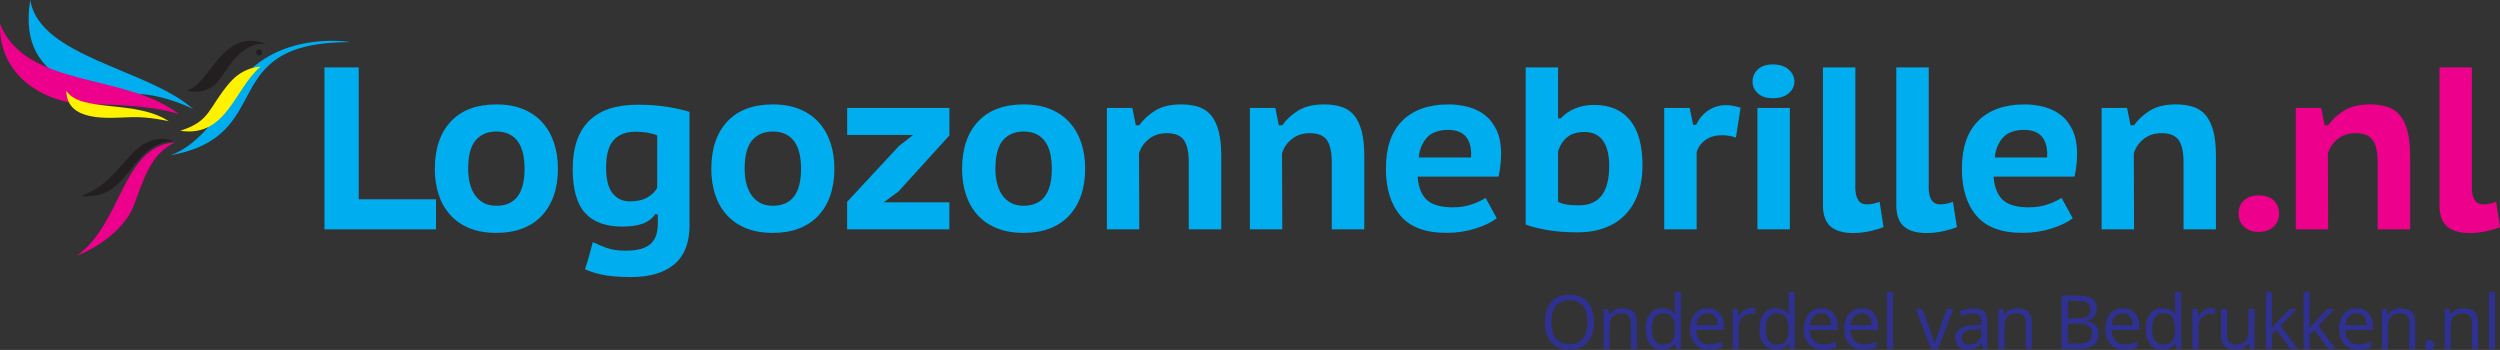
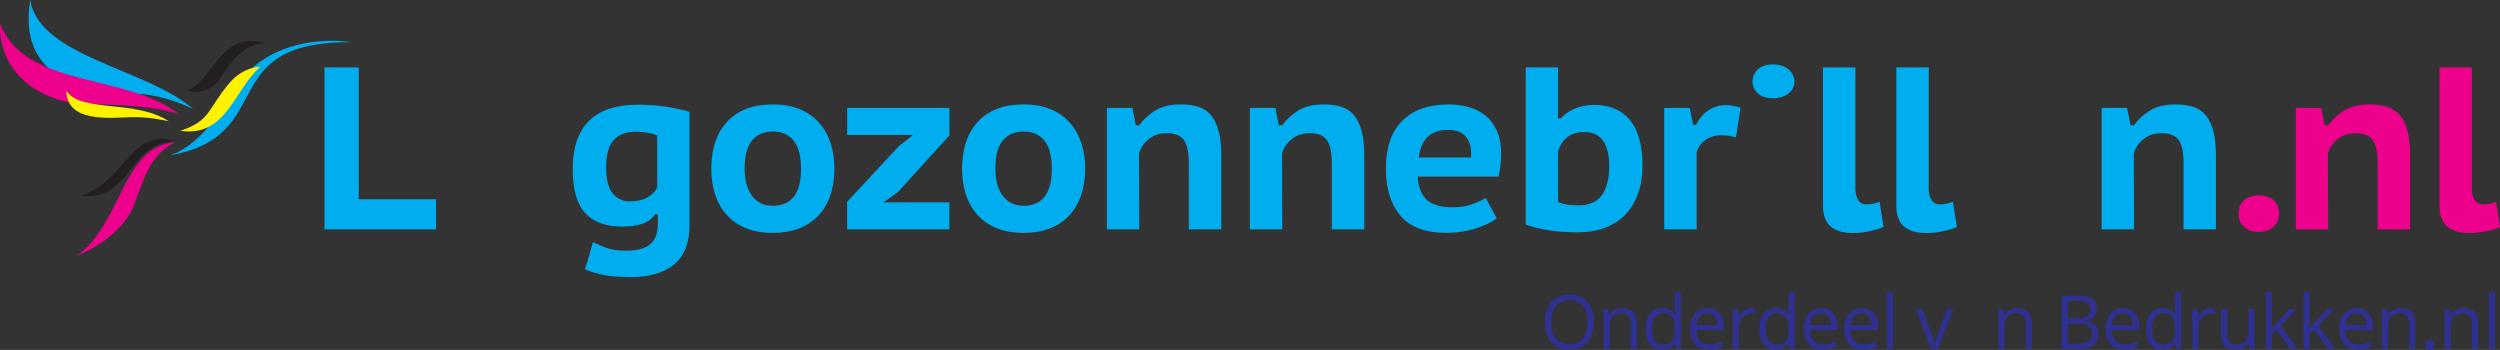
<svg xmlns="http://www.w3.org/2000/svg" id="Layer_2" viewBox="0 0 559.27 78.29">
  <rect x="0" y="0" width="559.27" height="78.29" fill="#333333" stroke="none" />
  <defs>
    <style>.cls-1{fill:#00aeef;}.cls-2{fill:#ec008c;}.cls-3{fill:#fff200;}.cls-4{fill:#231f20;}.cls-5{fill:#2e3192;}</style>
  </defs>
  <g id="Layer_1-2">
    <g>
      <g>
        <g>
          <path class="cls-1" d="m97.54,51.31h-24.95V15.08h7.66v29.5h17.29v6.73Z" />
-           <path class="cls-1" d="m97.28,37.75c0-4.48,1.19-8,3.57-10.56,2.38-2.55,5.78-3.83,10.2-3.83,2.31,0,4.33.36,6.06,1.09,1.72.72,3.16,1.73,4.29,3.03,1.14,1.29,1.99,2.81,2.56,4.56.57,1.74.85,3.65.85,5.72,0,2.21-.31,4.2-.93,5.98-.62,1.78-1.52,3.29-2.69,4.53-1.17,1.24-2.61,2.19-4.32,2.85-1.71.66-3.65.98-5.82.98-2.35,0-4.38-.36-6.11-1.09-1.73-.72-3.16-1.73-4.3-3.03-1.14-1.29-1.98-2.81-2.54-4.56-.55-1.74-.83-3.63-.83-5.67Zm7.45,0c0,1.14.12,2.21.36,3.21.24,1,.61,1.87,1.11,2.61.5.74,1.15,1.34,1.94,1.79.79.45,1.76.67,2.9.67,4.21,0,6.31-2.76,6.31-8.28,0-1.21-.11-2.32-.33-3.34-.23-1.02-.59-1.9-1.09-2.64s-1.16-1.32-1.97-1.73-1.78-.62-2.92-.62c-1.97,0-3.51.66-4.63,1.97s-1.68,3.43-1.68,6.36Z" />
          <path class="cls-1" d="m154.26,50.28c0,4-1.14,6.95-3.42,8.85s-5.5,2.85-9.68,2.85c-2.69,0-4.86-.18-6.49-.54-1.64-.36-2.91-.77-3.8-1.22.45-1.38.78-2.47,1.01-3.29s.39-1.42.49-1.84.19-.72.26-.93c.83.41,1.83.84,3,1.27,1.17.43,2.6.65,4.29.65,1.42,0,2.59-.14,3.52-.41.93-.28,1.67-.68,2.22-1.22s.94-1.18,1.17-1.94c.22-.76.33-1.61.33-2.54v-2.02h-.62c-.69,1-1.64,1.71-2.85,2.12-1.21.41-2.71.62-4.5.62-3.69,0-6.46-1.02-8.3-3.05-1.85-2.04-2.77-5.31-2.77-9.83,0-4.76,1.21-8.35,3.65-10.76,2.43-2.42,6.05-3.62,10.84-3.62,2.52,0,4.77.16,6.75.49,1.98.33,3.61.7,4.89,1.11v25.26Zm-13.35-5.23c1.59,0,2.89-.29,3.91-.88s1.75-1.31,2.2-2.17v-11.7c-1.28-.55-2.9-.83-4.86-.83-2.11,0-3.73.62-4.86,1.86-1.14,1.24-1.71,3.3-1.71,6.16,0,2.62.48,4.54,1.45,5.75.97,1.21,2.26,1.81,3.88,1.81Z" />
          <path class="cls-1" d="m159.13,37.75c0-4.48,1.19-8,3.57-10.56,2.38-2.55,5.78-3.83,10.2-3.83,2.31,0,4.33.36,6.06,1.09,1.72.72,3.16,1.73,4.29,3.03,1.14,1.29,1.99,2.81,2.56,4.56.57,1.74.85,3.65.85,5.72,0,2.21-.31,4.2-.93,5.98-.62,1.78-1.52,3.29-2.69,4.53-1.17,1.24-2.61,2.19-4.32,2.85-1.71.66-3.65.98-5.82.98-2.35,0-4.38-.36-6.11-1.09-1.73-.72-3.16-1.73-4.3-3.03-1.14-1.29-1.98-2.81-2.54-4.56-.55-1.74-.83-3.63-.83-5.67Zm7.45,0c0,1.14.12,2.21.36,3.21.24,1,.61,1.87,1.11,2.61.5.74,1.15,1.34,1.94,1.79.79.45,1.76.67,2.9.67,4.21,0,6.31-2.76,6.31-8.28,0-1.21-.11-2.32-.33-3.34-.23-1.02-.59-1.9-1.09-2.64s-1.16-1.32-1.97-1.73-1.78-.62-2.92-.62c-1.97,0-3.51.66-4.63,1.97s-1.68,3.43-1.68,6.36Z" />
          <path class="cls-1" d="m189.51,45.15l11.44-12.32h-.05l3.37-2.64h-14.75v-6.05h22.87v6.16l-11.34,12.47h.05l-3.42,2.49h14.7v6.05h-22.87v-6.16Z" />
          <path class="cls-1" d="m215.23,37.75c0-4.48,1.19-8,3.57-10.56,2.38-2.55,5.78-3.83,10.2-3.83,2.31,0,4.33.36,6.06,1.09,1.72.72,3.16,1.73,4.29,3.03,1.14,1.29,1.99,2.81,2.56,4.56.57,1.74.85,3.65.85,5.72,0,2.21-.31,4.2-.93,5.98-.62,1.78-1.52,3.29-2.69,4.53-1.17,1.24-2.61,2.19-4.32,2.85-1.71.66-3.65.98-5.82.98-2.35,0-4.38-.36-6.11-1.09-1.73-.72-3.16-1.73-4.3-3.03-1.14-1.29-1.98-2.81-2.54-4.56-.55-1.74-.83-3.63-.83-5.67Zm7.45,0c0,1.14.12,2.21.36,3.21.24,1,.61,1.87,1.11,2.61.5.74,1.15,1.34,1.94,1.79.79.45,1.76.67,2.9.67,4.21,0,6.31-2.76,6.31-8.28,0-1.21-.11-2.32-.33-3.34-.23-1.02-.59-1.9-1.09-2.64s-1.16-1.32-1.97-1.73-1.78-.62-2.92-.62c-1.97,0-3.51.66-4.63,1.97s-1.68,3.43-1.68,6.36Z" />
          <path class="cls-1" d="m265.94,51.31v-14.9c0-2.35-.36-4.04-1.09-5.07s-2-1.55-3.83-1.55c-1.55,0-2.87.42-3.96,1.27s-1.84,1.92-2.25,3.23c0,2.83,0,5.67.03,8.51.02,2.85.03,5.68.03,8.51h-7.25v-27.17h5.69l.78,3.88h.78c.9-1.28,2.09-2.37,3.57-3.29,1.48-.91,3.42-1.37,5.8-1.37,1.45,0,2.73.18,3.86.54,1.12.36,2.05.98,2.8,1.86.74.88,1.31,2.06,1.71,3.54.4,1.48.6,3.35.6,5.59v16.41h-7.25Z" />
          <path class="cls-1" d="m297.93,51.31v-14.9c0-2.35-.36-4.04-1.09-5.07s-2-1.55-3.83-1.55c-1.55,0-2.87.42-3.96,1.27s-1.84,1.92-2.25,3.23c0,2.83,0,5.67.03,8.51.02,2.85.03,5.68.03,8.51h-7.25v-27.17h5.69l.78,3.88h.78c.9-1.28,2.09-2.37,3.57-3.29,1.48-.91,3.42-1.37,5.8-1.37,1.45,0,2.73.18,3.86.54,1.12.36,2.05.98,2.8,1.86.74.88,1.31,2.06,1.71,3.54.4,1.48.6,3.35.6,5.59v16.41h-7.25Z" />
          <path class="cls-1" d="m334.83,48.83c-1.17.9-2.77,1.66-4.79,2.3-2.02.64-4.18.96-6.49.96-4.66,0-8.07-1.27-10.25-3.83-2.17-2.55-3.26-6.05-3.26-10.51,0-4.73,1.22-8.31,3.67-10.74s5.9-3.65,10.35-3.65c1.45,0,2.88.18,4.3.54,1.41.36,2.67.97,3.78,1.81,1.1.85,1.99,1.98,2.66,3.41.67,1.43,1.01,3.2,1.01,5.31,0,.72-.04,1.52-.13,2.38-.09.86-.23,1.76-.44,2.69h-18.11c.17,2.35.85,4.08,2.04,5.2s3.13,1.68,5.82,1.68c1.62,0,3.08-.23,4.37-.7,1.29-.47,2.29-.94,2.98-1.42l2.49,4.56Zm-10.87-19.77c-2.14,0-3.72.58-4.76,1.73-1.04,1.16-1.64,2.63-1.81,4.43h11.69c.14-1.9-.21-3.4-1.03-4.5-.83-1.1-2.19-1.66-4.09-1.66Z" />
          <path class="cls-1" d="m341.3,15.08h7.25v11.39h.62c.83-.93,1.89-1.66,3.18-2.2,1.29-.54,2.72-.8,4.27-.8,3.52,0,6.2,1.15,8.05,3.44,1.85,2.3,2.77,5.65,2.77,10.07,0,2.38-.33,4.5-1.01,6.36-.67,1.86-1.63,3.43-2.87,4.71-1.24,1.28-2.76,2.25-4.56,2.92-1.79.67-3.81,1.01-6.05,1.01-2.59,0-4.9-.18-6.93-.54-2.04-.36-3.61-.77-4.71-1.22V15.08Zm7.25,30.07c.69.35,1.42.56,2.2.65s1.61.13,2.51.13c4.48,0,6.73-2.93,6.73-8.8,0-2.49-.47-4.37-1.4-5.67-.93-1.29-2.31-1.94-4.14-1.94-1.55,0-2.8.36-3.75,1.09-.95.72-1.67,1.79-2.15,3.21v11.33Z" />
          <path class="cls-1" d="m388.34,30.77c-1.04-.35-2.07-.52-3.1-.52-1.52,0-2.77.36-3.75,1.09-.98.72-1.63,1.64-1.94,2.74v17.23h-7.25v-27.17h5.69l.78,3.78h.67c.69-1.42,1.61-2.5,2.77-3.26s2.47-1.14,3.96-1.14c.93,0,2,.19,3.21.57l-1.04,6.68Z" />
-           <path class="cls-1" d="m392.06,18.29c0-1.1.4-2.03,1.19-2.77.79-.74,1.91-1.11,3.36-1.11s2.66.38,3.52,1.14c.86.76,1.29,1.67,1.29,2.74,0,1-.43,1.86-1.29,2.59-.86.72-2.04,1.09-3.52,1.09s-2.57-.36-3.36-1.09c-.79-.72-1.19-1.59-1.19-2.59Zm1.09,5.85h7.25v27.17h-7.25v-27.17Z" />
+           <path class="cls-1" d="m392.06,18.29c0-1.1.4-2.03,1.19-2.77.79-.74,1.91-1.11,3.36-1.11s2.66.38,3.52,1.14c.86.76,1.29,1.67,1.29,2.74,0,1-.43,1.86-1.29,2.59-.86.72-2.04,1.09-3.52,1.09s-2.57-.36-3.36-1.09c-.79-.72-1.19-1.59-1.19-2.59Zm1.09,5.85h7.25h-7.25v-27.17Z" />
          <path class="cls-1" d="m415.04,41.79c0,2.62.85,3.93,2.54,3.93.48,0,.94-.04,1.37-.13.43-.09.94-.23,1.53-.44l.88,5.64c-.69.31-1.66.61-2.92.9-1.26.29-2.56.44-3.91.44-2.17,0-3.84-.48-4.99-1.45s-1.73-2.55-1.73-4.76V15.08h7.25v26.71Z" />
          <path class="cls-1" d="m431.45,41.79c0,2.62.85,3.93,2.54,3.93.48,0,.94-.04,1.37-.13.43-.09.94-.23,1.53-.44l.88,5.64c-.69.31-1.66.61-2.92.9-1.26.29-2.56.44-3.91.44-2.17,0-3.84-.48-4.99-1.45s-1.73-2.55-1.73-4.76V15.08h7.25v26.71Z" />
-           <path class="cls-1" d="m463.69,48.83c-1.17.9-2.77,1.66-4.79,2.3-2.02.64-4.18.96-6.5.96-4.66,0-8.07-1.27-10.25-3.83-2.17-2.55-3.26-6.05-3.26-10.51,0-4.73,1.23-8.31,3.68-10.74,2.45-2.43,5.9-3.65,10.35-3.65,1.45,0,2.88.18,4.29.54,1.42.36,2.67.97,3.78,1.81s1.99,1.98,2.66,3.41c.67,1.43,1.01,3.2,1.01,5.31,0,.72-.04,1.52-.13,2.38s-.23,1.76-.44,2.69h-18.11c.17,2.35.86,4.08,2.04,5.2,1.19,1.12,3.13,1.68,5.82,1.68,1.62,0,3.08-.23,4.37-.7,1.29-.47,2.29-.94,2.98-1.42l2.48,4.56Zm-10.87-19.77c-2.14,0-3.73.58-4.76,1.73-1.04,1.16-1.64,2.63-1.81,4.43h11.7c.14-1.9-.21-3.4-1.04-4.5-.83-1.1-2.19-1.66-4.09-1.66Z" />
          <path class="cls-1" d="m488.48,51.31v-14.9c0-2.35-.36-4.04-1.09-5.07s-2-1.55-3.83-1.55c-1.55,0-2.87.42-3.96,1.27-1.09.85-1.84,1.92-2.25,3.23,0,2.83,0,5.67.03,8.51.02,2.85.02,5.68.02,8.51h-7.25v-27.17h5.69l.78,3.88h.78c.9-1.28,2.09-2.37,3.57-3.29,1.48-.91,3.42-1.37,5.8-1.37,1.45,0,2.73.18,3.86.54,1.12.36,2.05.98,2.79,1.86s1.31,2.06,1.71,3.54c.4,1.48.59,3.35.59,5.59v16.41h-7.25Z" />
          <path class="cls-2" d="m500.79,47.79c0-1.28.41-2.28,1.24-3,.83-.72,1.92-1.09,3.26-1.09s2.48.36,3.31,1.09c.83.72,1.24,1.73,1.24,3,0,1.21-.41,2.19-1.24,2.95-.83.76-1.93,1.14-3.31,1.14s-2.43-.38-3.26-1.14c-.83-.76-1.24-1.74-1.24-2.95Z" />
          <path class="cls-2" d="m531.9,51.31v-14.9c0-2.35-.36-4.04-1.09-5.07s-2-1.55-3.83-1.55c-1.55,0-2.87.42-3.96,1.27s-1.84,1.92-2.25,3.23c0,2.83,0,5.67.03,8.51.02,2.85.03,5.68.03,8.51h-7.25v-27.17h5.69l.78,3.88h.78c.9-1.28,2.09-2.37,3.57-3.29,1.48-.91,3.42-1.37,5.8-1.37,1.45,0,2.73.18,3.86.54,1.12.36,2.05.98,2.8,1.86.74.88,1.31,2.06,1.71,3.54.4,1.48.6,3.35.6,5.59v16.41h-7.25Z" />
          <path class="cls-2" d="m552.96,41.79c0,2.62.85,3.93,2.54,3.93.48,0,.94-.04,1.37-.13.43-.09.94-.23,1.53-.44l.88,5.64c-.69.31-1.66.61-2.92.9-1.26.29-2.56.44-3.91.44-2.17,0-3.84-.48-4.99-1.45s-1.73-2.55-1.73-4.76V15.08h7.25v26.71Z" />
        </g>
        <g>
          <path class="cls-5" d="m356.59,72.07c0,1.91-.48,3.41-1.45,4.51-.97,1.09-2.31,1.64-4.03,1.64s-3.12-.54-4.07-1.61c-.96-1.08-1.43-2.59-1.43-4.55s.48-3.45,1.44-4.52c.96-1.07,2.32-1.61,4.08-1.61s3.05.54,4.02,1.63c.96,1.09,1.45,2.59,1.45,4.51Zm-9.52,0c0,1.62.34,2.84,1.03,3.68.69.84,1.69,1.25,3,1.25s2.32-.42,3-1.25c.67-.83,1.01-2.06,1.01-3.68s-.34-2.83-1.01-3.66c-.67-.83-1.67-1.25-2.99-1.25s-2.33.42-3.02,1.25c-.69.84-1.03,2.05-1.03,3.65Z" />
          <path class="cls-5" d="m364.84,78.05v-5.79c0-.73-.17-1.27-.5-1.63-.33-.36-.85-.54-1.56-.54-.94,0-1.62.25-2.06.76-.44.51-.65,1.34-.65,2.51v4.7h-1.36v-8.95h1.1l.22,1.23h.07c.28-.44.67-.78,1.17-1.03.5-.24,1.06-.36,1.67-.36,1.08,0,1.89.26,2.43.78.54.52.82,1.35.82,2.5v5.84h-1.36Z" />
          <path class="cls-5" d="m374.74,76.85h-.07c-.62.91-1.56,1.36-2.81,1.36-1.17,0-2.08-.4-2.73-1.2-.65-.8-.98-1.94-.98-3.41s.33-2.62.98-3.44,1.56-1.23,2.73-1.23,2.15.44,2.79,1.32h.11l-.06-.65-.03-.63v-3.64h1.36v12.71h-1.1l-.18-1.2Zm-2.71.23c.93,0,1.6-.25,2.01-.76.42-.5.62-1.32.62-2.44v-.29c0-1.27-.21-2.17-.63-2.72-.42-.54-1.09-.81-2.02-.81-.79,0-1.4.31-1.83.93-.42.62-.63,1.49-.63,2.62s.21,2.01.63,2.59c.42.58,1.04.87,1.85.87Z" />
          <path class="cls-5" d="m382.35,78.22c-1.32,0-2.37-.4-3.13-1.21-.76-.81-1.15-1.93-1.15-3.36s.36-2.59,1.07-3.44,1.67-1.27,2.86-1.27c1.12,0,2.01.37,2.66,1.11.65.74.98,1.71.98,2.92v.86h-6.17c.03,1.05.29,1.85.8,2.39.5.54,1.21.82,2.13.82.96,0,1.92-.2,2.86-.6v1.21c-.48.21-.93.36-1.36.45-.43.09-.94.13-1.55.13Zm-.37-8.14c-.72,0-1.29.23-1.72.7-.43.47-.68,1.11-.76,1.94h4.68c0-.86-.19-1.51-.57-1.96-.38-.46-.93-.68-1.63-.68Z" />
          <path class="cls-5" d="m391.7,68.94c.4,0,.76.03,1.07.1l-.19,1.26c-.37-.08-.7-.12-.98-.12-.72,0-1.34.29-1.86.88s-.77,1.32-.77,2.2v4.8h-1.36v-8.95h1.12l.16,1.66h.07c.33-.58.73-1.03,1.2-1.35.47-.32.98-.47,1.54-.47Z" />
          <path class="cls-5" d="m400.2,76.85h-.07c-.63.91-1.56,1.36-2.81,1.36-1.17,0-2.08-.4-2.73-1.2-.65-.8-.98-1.94-.98-3.41s.33-2.62.98-3.44,1.56-1.23,2.73-1.23,2.14.44,2.79,1.32h.11l-.06-.65-.03-.63v-3.64h1.36v12.71h-1.1l-.18-1.2Zm-2.71.23c.93,0,1.6-.25,2.01-.76.42-.5.62-1.32.62-2.44v-.29c0-1.27-.21-2.17-.63-2.72-.42-.54-1.1-.81-2.02-.81-.8,0-1.4.31-1.83.93-.42.62-.63,1.49-.63,2.62s.21,2.01.63,2.59c.42.58,1.03.87,1.85.87Z" />
          <path class="cls-5" d="m407.81,78.22c-1.32,0-2.37-.4-3.13-1.21-.77-.81-1.15-1.93-1.15-3.36s.36-2.59,1.07-3.44,1.66-1.27,2.86-1.27c1.12,0,2.01.37,2.66,1.11.65.74.98,1.71.98,2.92v.86h-6.17c.03,1.05.29,1.85.8,2.39.5.54,1.21.82,2.13.82.96,0,1.92-.2,2.86-.6v1.21c-.48.21-.93.36-1.36.45-.43.09-.94.13-1.55.13Zm-.37-8.14c-.72,0-1.29.23-1.72.7-.43.47-.68,1.11-.76,1.94h4.68c0-.86-.19-1.51-.57-1.96-.38-.46-.93-.68-1.63-.68Z" />
          <path class="cls-5" d="m416.86,78.22c-1.32,0-2.37-.4-3.13-1.21-.77-.81-1.15-1.93-1.15-3.36s.36-2.59,1.07-3.44,1.66-1.27,2.86-1.27c1.12,0,2.01.37,2.66,1.11.65.74.98,1.71.98,2.92v.86h-6.17c.03,1.05.29,1.85.8,2.39.5.54,1.21.82,2.13.82.96,0,1.92-.2,2.86-.6v1.21c-.48.21-.93.36-1.36.45-.43.09-.94.13-1.55.13Zm-.37-8.14c-.72,0-1.29.23-1.72.7-.43.47-.68,1.11-.76,1.94h4.68c0-.86-.19-1.51-.57-1.96-.38-.46-.93-.68-1.63-.68Z" />
          <path class="cls-5" d="m423.48,78.05h-1.36v-12.71h1.36v12.71Z" />
          <path class="cls-5" d="m431.99,78.05l-3.4-8.95h1.45l1.93,5.31c.44,1.24.69,2.05.77,2.42h.07c.06-.29.25-.89.57-1.79s1.03-2.89,2.14-5.93h1.45l-3.4,8.95h-1.58Z" />
-           <path class="cls-5" d="m443.59,78.05l-.27-1.27h-.07c-.45.56-.89.94-1.34,1.14-.45.2-1,.3-1.66.3-.89,0-1.58-.23-2.09-.69-.5-.46-.76-1.11-.76-1.95,0-1.81,1.45-2.76,4.34-2.84l1.52-.05v-.56c0-.7-.15-1.22-.45-1.56s-.79-.5-1.45-.5c-.75,0-1.59.23-2.53.69l-.42-1.04c.44-.24.92-.43,1.45-.56.52-.14,1.05-.2,1.58-.2,1.07,0,1.86.24,2.37.71s.77,1.23.77,2.28v6.11h-1Zm-3.06-.96c.84,0,1.51-.23,1.99-.69.48-.46.72-1.11.72-1.94v-.81l-1.36.06c-1.08.04-1.86.2-2.33.5-.48.3-.71.76-.71,1.38,0,.49.15.86.45,1.12.3.26.71.38,1.25.38Z" />
          <path class="cls-5" d="m453.18,78.05v-5.79c0-.73-.17-1.27-.5-1.63-.33-.36-.85-.54-1.56-.54-.94,0-1.62.25-2.06.76-.44.51-.65,1.34-.65,2.51v4.7h-1.36v-8.95h1.1l.22,1.23h.07c.28-.44.67-.78,1.17-1.03.5-.24,1.06-.36,1.67-.36,1.08,0,1.89.26,2.43.78.54.52.82,1.35.82,2.5v5.84h-1.36Z" />
          <path class="cls-5" d="m461.2,66.11h3.37c1.58,0,2.73.24,3.44.71.71.47,1.06,1.22,1.06,2.25,0,.71-.2,1.29-.59,1.75-.4.46-.97.76-1.73.89v.08c1.81.31,2.72,1.26,2.72,2.86,0,1.07-.36,1.9-1.08,2.5-.72.6-1.73.9-3.03.9h-4.17v-11.94Zm1.39,5.11h2.29c.98,0,1.68-.16,2.12-.46.43-.31.65-.83.65-1.56,0-.67-.24-1.15-.72-1.45-.48-.3-1.24-.45-2.29-.45h-2.04v3.91Zm0,1.18v4.47h2.49c.96,0,1.69-.19,2.18-.56.49-.37.73-.96.73-1.75,0-.74-.25-1.29-.75-1.63-.5-.35-1.26-.52-2.27-.52h-2.38Z" />
          <path class="cls-5" d="m475.28,78.22c-1.32,0-2.37-.4-3.13-1.21-.76-.81-1.15-1.93-1.15-3.36s.36-2.59,1.07-3.44,1.67-1.27,2.86-1.27c1.12,0,2.01.37,2.66,1.11.65.74.98,1.71.98,2.92v.86h-6.17c.03,1.05.29,1.85.8,2.39.5.54,1.21.82,2.13.82.96,0,1.92-.2,2.86-.6v1.21c-.48.21-.93.36-1.36.45-.43.09-.94.13-1.55.13Zm-.37-8.14c-.72,0-1.29.23-1.72.7-.43.47-.68,1.11-.76,1.94h4.68c0-.86-.19-1.51-.57-1.96-.38-.46-.93-.68-1.63-.68Z" />
          <path class="cls-5" d="m486.64,76.85h-.07c-.62.91-1.56,1.36-2.81,1.36-1.17,0-2.08-.4-2.73-1.2-.65-.8-.98-1.94-.98-3.41s.33-2.62.98-3.44,1.56-1.23,2.73-1.23,2.15.44,2.79,1.32h.11l-.06-.65-.03-.63v-3.64h1.36v12.71h-1.1l-.18-1.2Zm-2.71.23c.93,0,1.6-.25,2.01-.76.42-.5.62-1.32.62-2.44v-.29c0-1.27-.21-2.17-.63-2.72-.42-.54-1.09-.81-2.02-.81-.79,0-1.4.31-1.83.93-.42.62-.63,1.49-.63,2.62s.21,2.01.63,2.59c.42.58,1.04.87,1.85.87Z" />
          <path class="cls-5" d="m494.55,68.94c.4,0,.76.03,1.07.1l-.19,1.26c-.37-.08-.7-.12-.98-.12-.72,0-1.34.29-1.86.88s-.77,1.32-.77,2.2v4.8h-1.36v-8.95h1.12l.16,1.66h.07c.33-.58.73-1.03,1.2-1.35.47-.32.98-.47,1.54-.47Z" />
          <path class="cls-5" d="m498.23,69.1v5.81c0,.73.17,1.27.5,1.63.33.36.85.54,1.56.54.94,0,1.62-.26,2.05-.77.43-.51.65-1.35.65-2.51v-4.7h1.36v8.95h-1.12l-.2-1.2h-.07c-.28.44-.66.78-1.16,1.01-.49.23-1.06.35-1.69.35-1.09,0-1.91-.26-2.45-.78-.54-.52-.81-1.35-.81-2.48v-5.86h1.37Z" />
          <path class="cls-5" d="m508.23,73.47c.23-.33.59-.77,1.07-1.31l2.89-3.06h1.61l-3.63,3.81,3.88,5.14h-1.64l-3.16-4.23-1.02.88v3.35h-1.34v-12.71h1.34v6.74c0,.3-.02.76-.07,1.39h.07Z" />
          <path class="cls-5" d="m516.68,73.47c.23-.33.59-.77,1.07-1.31l2.89-3.06h1.61l-3.63,3.81,3.88,5.14h-1.64l-3.16-4.23-1.02.88v3.35h-1.34v-12.71h1.34v6.74c0,.3-.02.76-.07,1.39h.07Z" />
          <path class="cls-5" d="m527.56,78.22c-1.32,0-2.37-.4-3.13-1.21-.76-.81-1.15-1.93-1.15-3.36s.36-2.59,1.07-3.44,1.67-1.27,2.86-1.27c1.12,0,2.01.37,2.66,1.11.65.74.98,1.71.98,2.92v.86h-6.17c.03,1.05.29,1.85.8,2.39.5.54,1.21.82,2.13.82.96,0,1.92-.2,2.86-.6v1.21c-.48.21-.93.36-1.36.45-.43.09-.94.13-1.55.13Zm-.37-8.14c-.72,0-1.29.23-1.72.7-.43.47-.68,1.11-.76,1.94h4.68c0-.86-.19-1.51-.57-1.96-.38-.46-.93-.68-1.63-.68Z" />
          <path class="cls-5" d="m538.96,78.05v-5.79c0-.73-.17-1.27-.5-1.63-.33-.36-.85-.54-1.56-.54-.94,0-1.62.25-2.06.76-.43.51-.65,1.34-.65,2.51v4.7h-1.36v-8.95h1.1l.22,1.23h.07c.28-.44.67-.78,1.17-1.03.5-.24,1.06-.36,1.67-.36,1.08,0,1.89.26,2.43.78.55.52.82,1.35.82,2.5v5.84h-1.36Z" />
          <path class="cls-5" d="m542.57,77.19c0-.37.08-.64.25-.83.17-.19.4-.28.71-.28s.56.09.74.28c.18.19.27.46.27.83s-.09.62-.27.82c-.18.19-.42.29-.74.29-.28,0-.51-.09-.69-.26-.18-.17-.27-.45-.27-.85Z" />
          <path class="cls-5" d="m553.01,78.05v-5.79c0-.73-.17-1.27-.5-1.63-.33-.36-.85-.54-1.56-.54-.94,0-1.62.25-2.06.76-.44.51-.65,1.34-.65,2.51v4.7h-1.36v-8.95h1.1l.22,1.23h.07c.28-.44.67-.78,1.17-1.03.5-.24,1.06-.36,1.67-.36,1.08,0,1.89.26,2.43.78.54.52.82,1.35.82,2.5v5.84h-1.36Z" />
          <path class="cls-5" d="m558.17,78.05h-1.36v-12.71h1.36v12.71Z" />
        </g>
      </g>
      <g>
        <path class="cls-2" d="m17.17,57.22c10.19-7.24,10.15-24.59,21.96-25.37-5.11,2.55-6.48,6.8-9.1,13.87-2.9,7.81-12.86,11.51-12.86,11.51Z" />
        <path class="cls-4" d="m41.73,20.24c5.47-1.35,7.76-14.13,17.84-10.44-6.66-.44-9.14,7.31-11.7,9.3-2.92,2.27-6.14,1.14-6.14,1.14Z" />
        <path class="cls-1" d="m37.96,34.76c24.56-4.29,9.68-25.39,40.46-25.34,0,0-18.47-3.25-26.96,11.97-6.62,11.86-13.5,13.37-13.5,13.37Z" />
        <path class="cls-3" d="m58.29,14.92c-5.86,4.88-7.54,15.9-17.97,14.34,6.93-2.22,6.16-5.07,11.11-10.81,3.08-3.57,6.86-3.53,6.86-3.53Z" />
        <path class="cls-1" d="m43.21,24.4C33.11,15.4,8.81,12.79,6.77,0c-3.4,20.25,17.41,20.78,23.86,20.99,6.45.21,12.58,3.41,12.58,3.41Z" />
        <path class="cls-2" d="m40.07,25.56C28.07,16.22,5.75,19.84.01,5.34c-.4,11.27,9.56,18.01,20.25,18.01,14.41,0,19.81,2.21,19.81,2.21Z" />
        <path class="cls-3" d="m37.74,27.11c-7.57-4.93-19.71-1.81-22.92-6.83.14,7.1,9.38,6.12,14.49,5.93,3.99-.15,8.44.91,8.44.91Z" />
        <path class="cls-4" d="m38.78,31.56c-9.9.43-9.46,13.43-20.67,12.27,7.53-2.55,10.18-9.89,14.74-11.97,3.44-1.57,5.92-.3,5.92-.3Z" />
-         <circle class="cls-4" cx="57.96" cy="11.72" r=".68" />
      </g>
    </g>
  </g>
</svg>